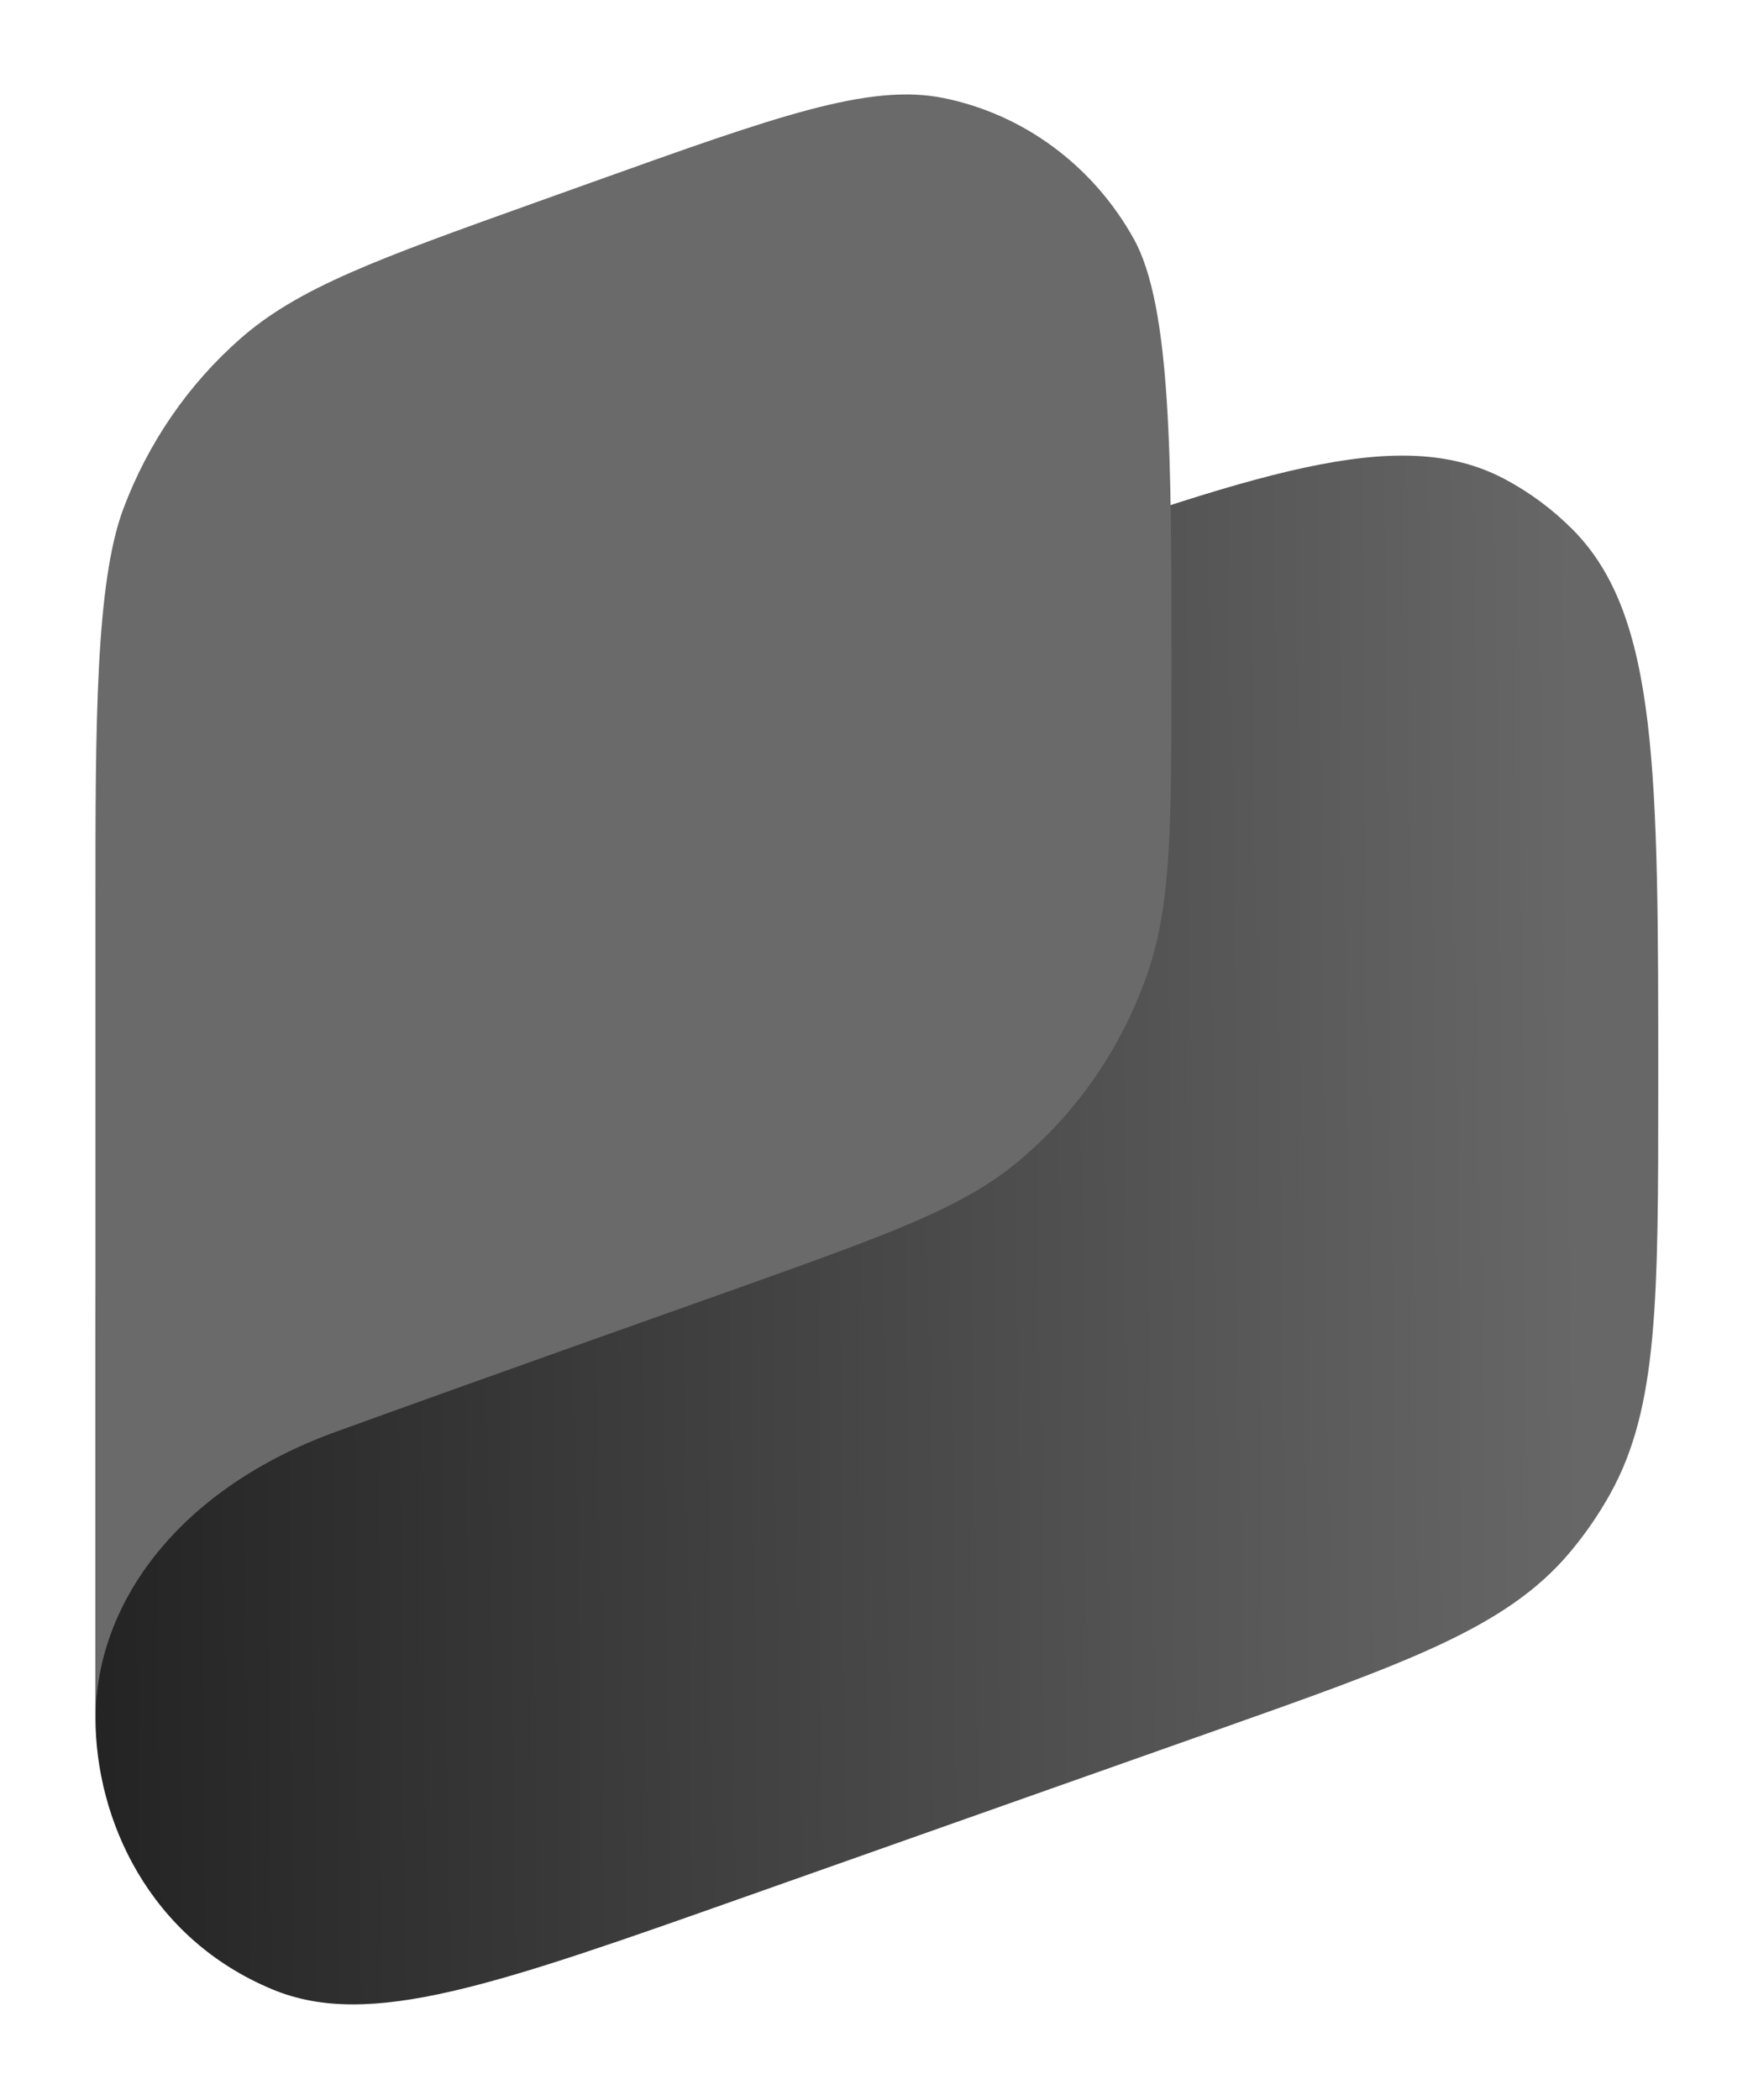
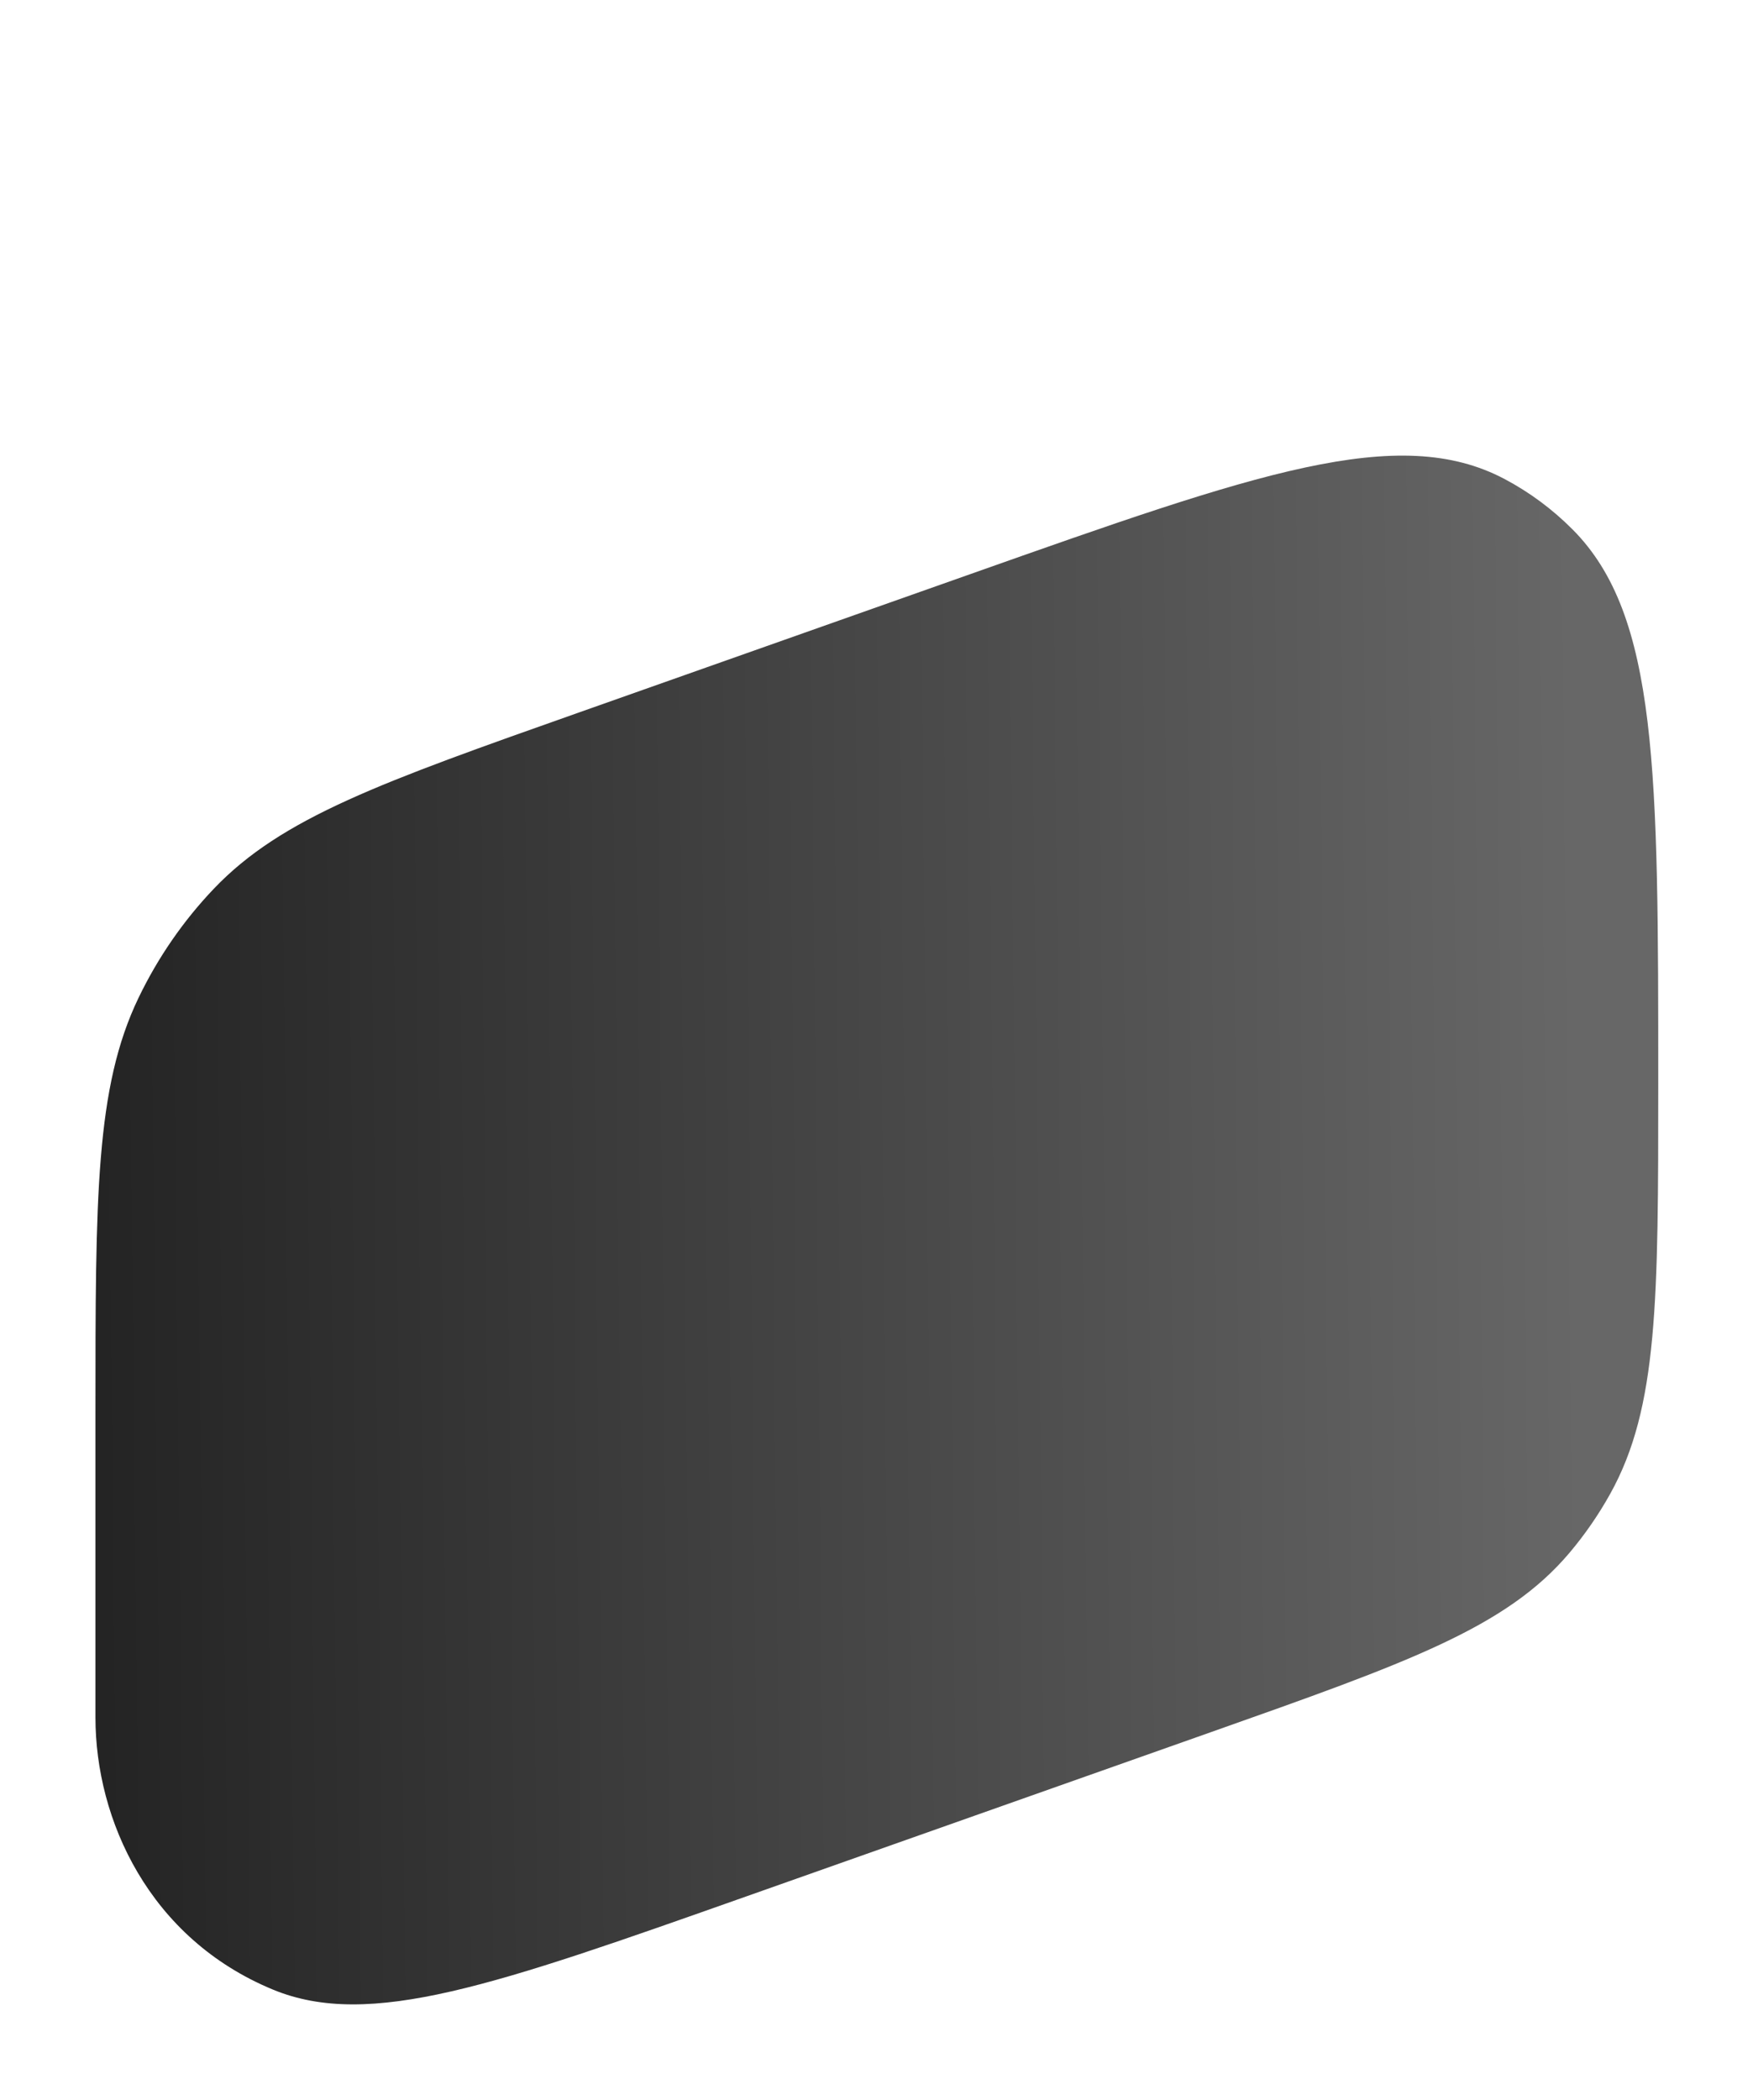
<svg xmlns="http://www.w3.org/2000/svg" fill="none" height="727" viewBox="0 0 607 727" width="607">
  <filter id="a" color-interpolation-filters="sRGB" filterUnits="userSpaceOnUse" height="726.317" width="606.305" x=".467" y=".113">
    <feFlood flood-opacity="0" result="BackgroundImageFix" />
    <feColorMatrix in="SourceAlpha" result="hardAlpha" type="matrix" values="0 0 0 0 0 0 0 0 0 0 0 0 0 0 0 0 0 0 127 0" />
    <feOffset dy="32.582" />
    <feGaussianBlur stdDeviation="16.291" />
    <feComposite in2="hardAlpha" operator="out" />
    <feColorMatrix type="matrix" values="0 0 0 0 0 0 0 0 0 0 0 0 0 0 0 0 0 0 0.25 0" />
    <feBlend in2="BackgroundImageFix" mode="normal" result="effect1_dropShadow_17805_12486" />
    <feBlend in="SourceGraphic" in2="effect1_dropShadow_17805_12486" mode="normal" result="shape" />
  </filter>
  <linearGradient id="b" gradientUnits="userSpaceOnUse" x1="545.827" x2="33.049" y1="277.863" y2="283.205">
    <stop offset="0" stop-color="#676767" />
    <stop offset="1" stop-color="#242424" />
  </linearGradient>
  <g filter="url(#a)">
    <path d="m33.049 456.901c0-75.374 0-113.061 14.92-144.068 6.706-13.937 15.505-26.682 26.068-37.759 23.5-24.644 57.916-36.807 126.746-61.133l135.493-47.886c98.621-34.855 147.932-52.282 184.716-32.811 8.643 4.575 16.579 10.461 23.546 17.463 29.652 29.802 29.652 83.801 29.652 191.798 0 74.779 0 112.168-16.646 142.044-4.035 7.243-8.742 14.06-14.053 20.356-21.91 25.972-56.053 38.039-124.339 62.173l-160.882 56.859c-86.831 30.688-130.246 46.032-163.723 32.222-42.895-17.695-61.498-58.824-61.498-94.223 0-23.907 0-67.95 0-105.035z" fill="url(#b)" />
-     <path clip-rule="evenodd" d="m33.049 279.101c0-60.37 0-109.863 9.683-135.623 8.552-22.751 22.432-42.937 40.389-58.74 20.333-17.893 47.862-27.744 102.918-47.444l18.978-6.791c63.934-22.878 95.901-34.316 121.564-29.173 27.774 5.567 51.85 23.351 65.991 48.745 13.066 23.465 13.066 76.906 13.066 147.01 0 55.313 0 82.97-8.154 106.815-8.863 25.923-24.56 48.751-45.309 65.894-19.086 15.769-44.308 24.795-94.754 42.845 0 0-86.869 30.761-140.983 50.36-54.114 19.6-83.389 58.915-83.389 99.809z" fill="#6a6a6a" fill-rule="evenodd" />
  </g>
</svg>